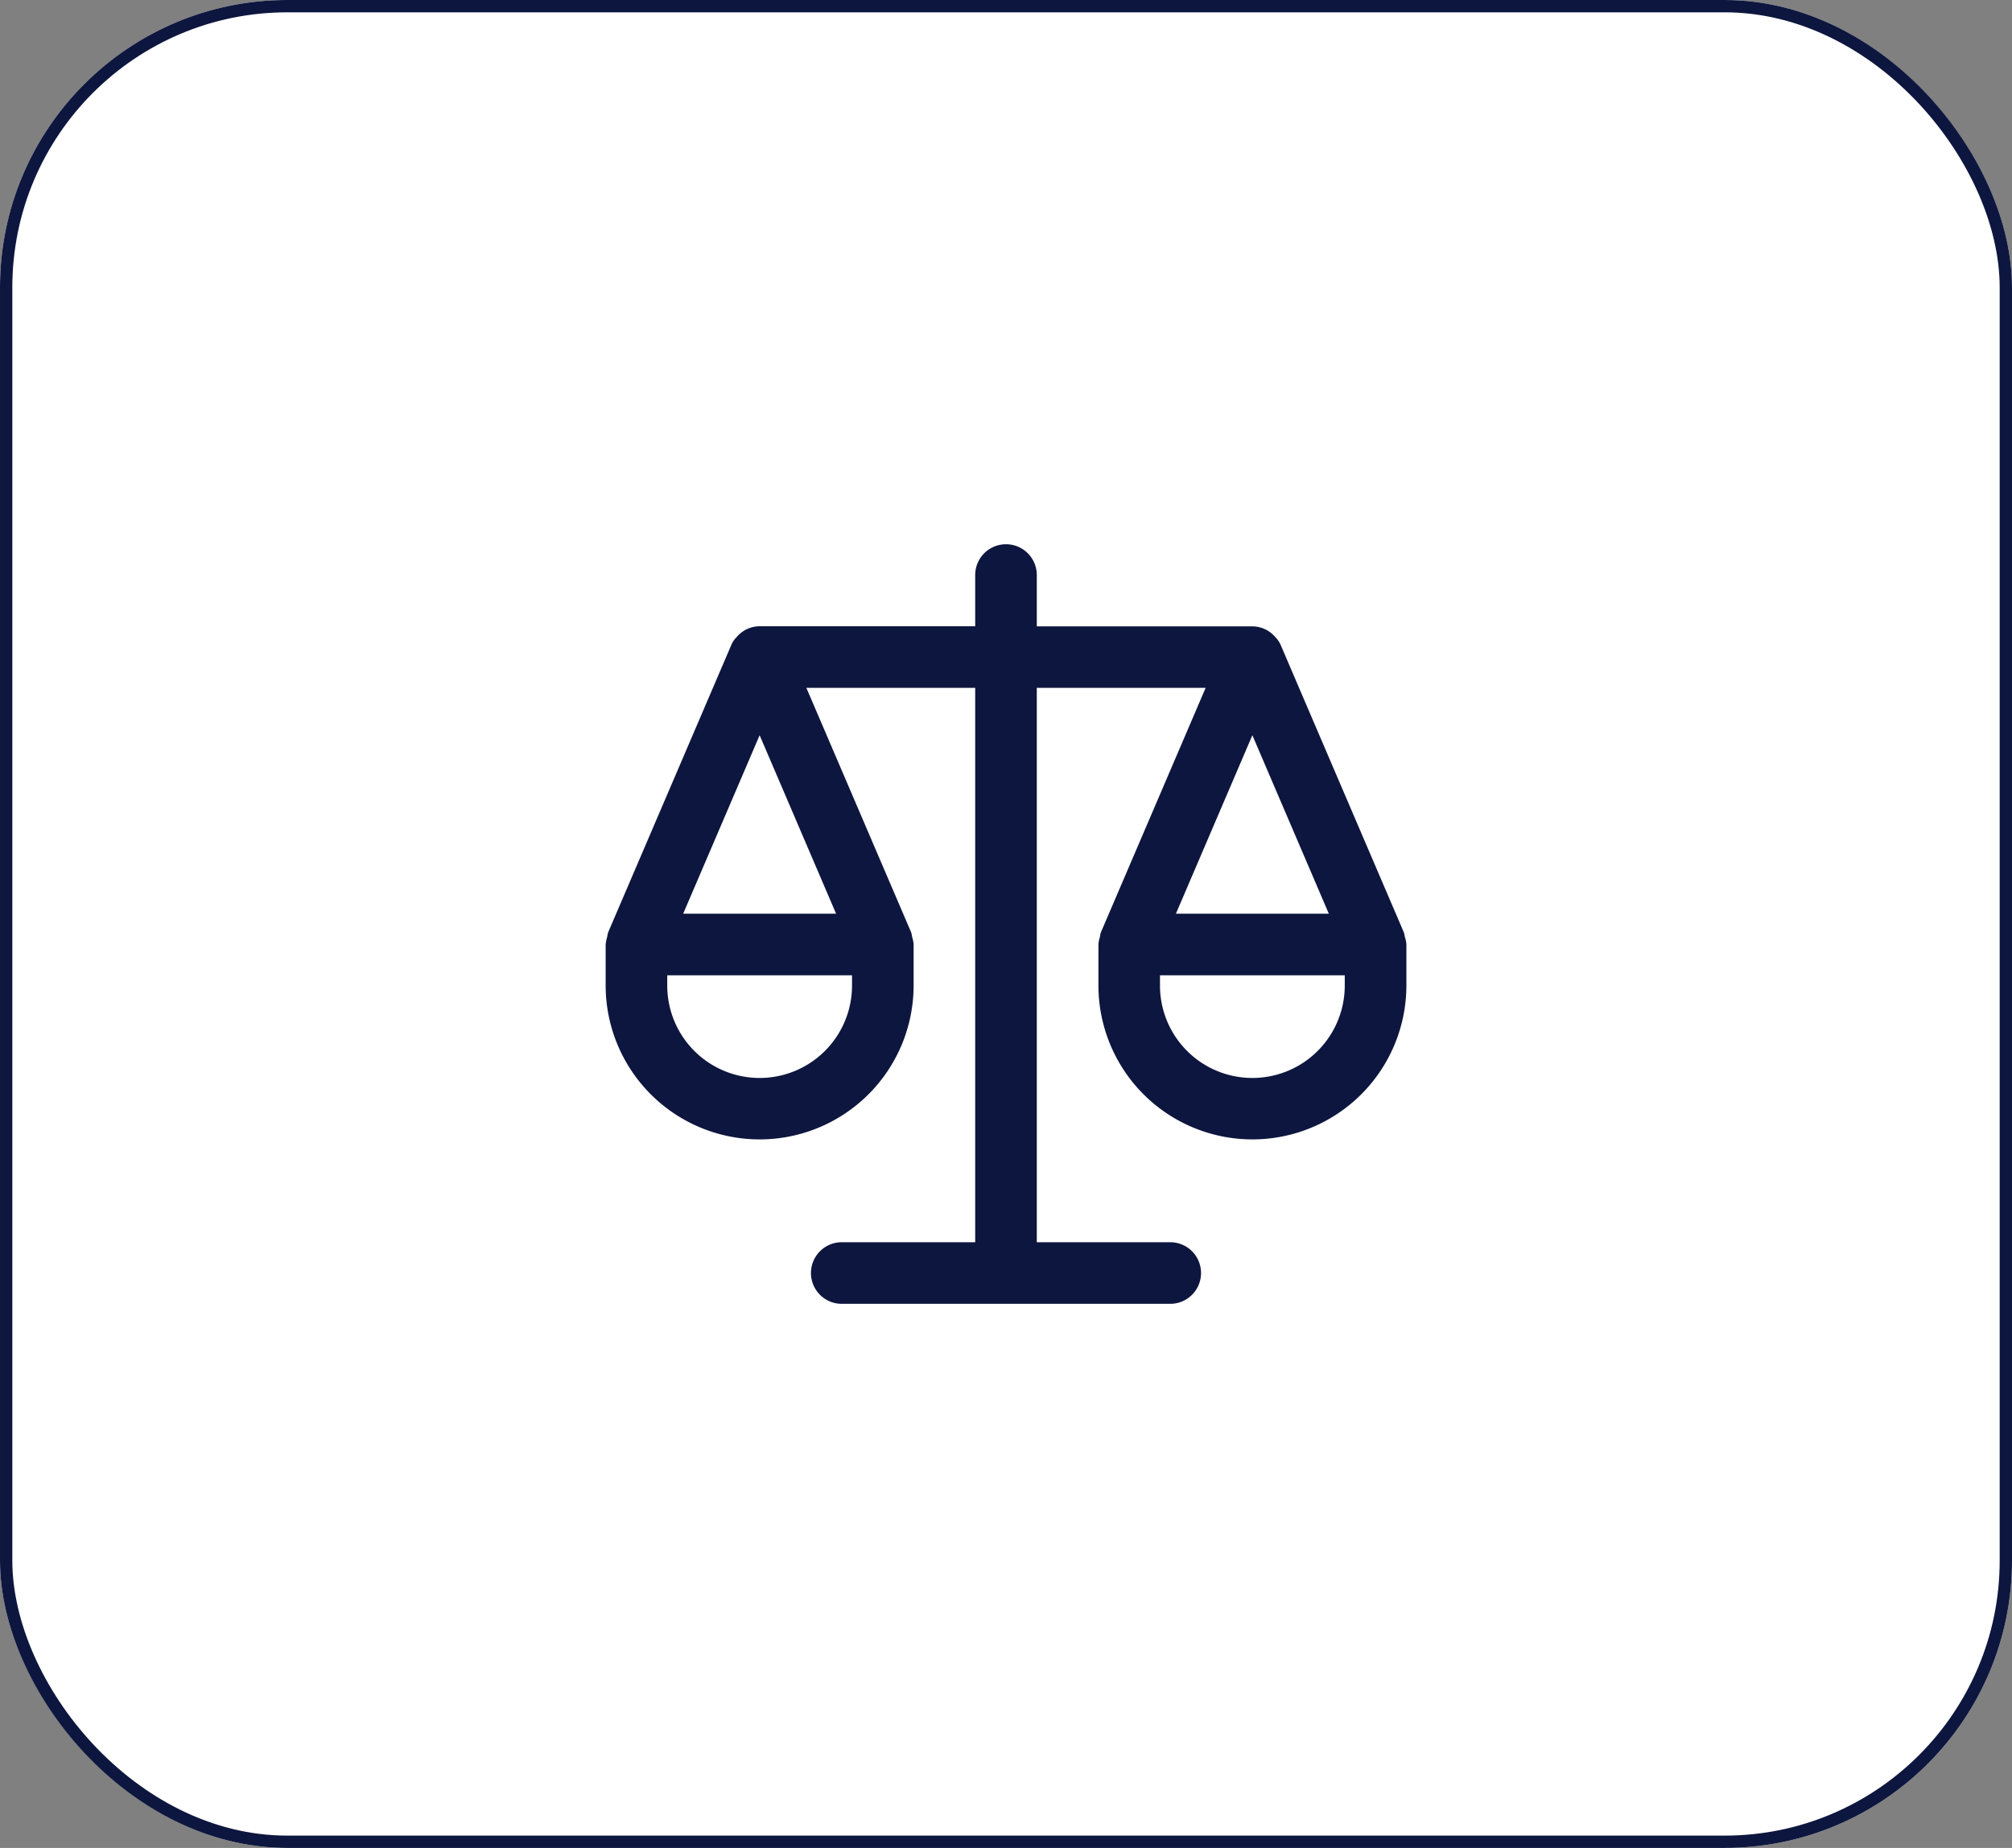
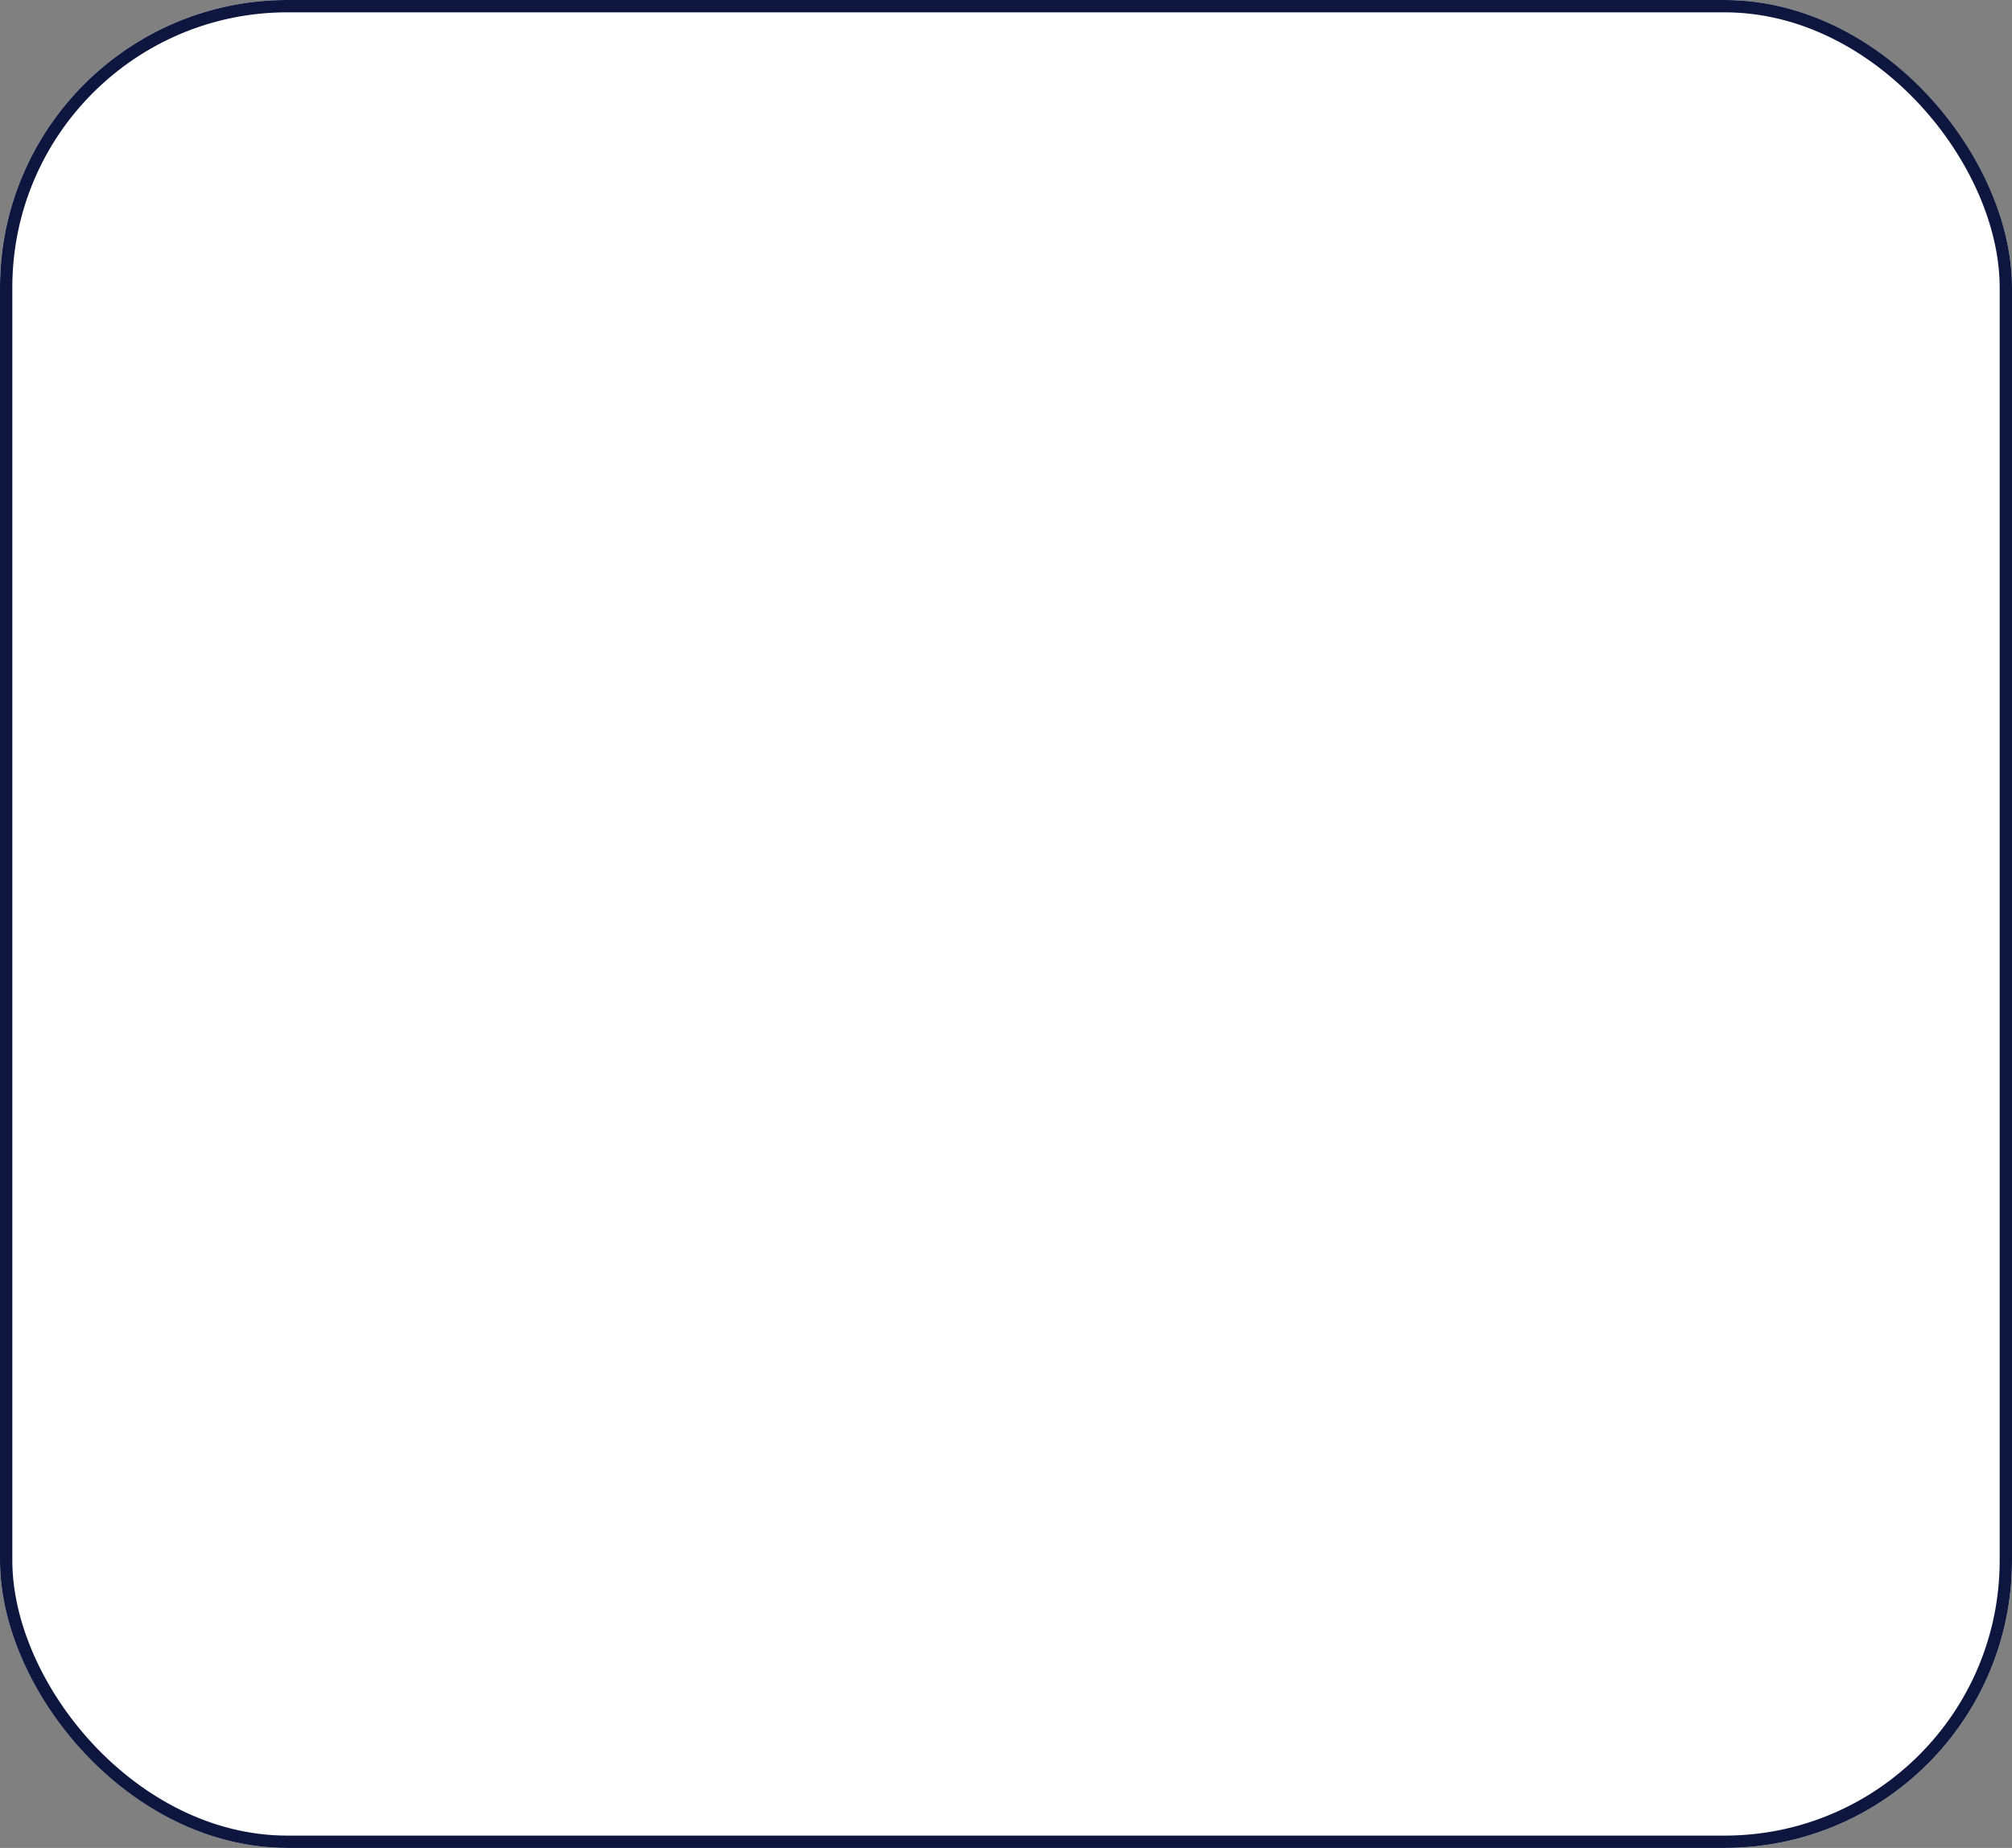
<svg xmlns="http://www.w3.org/2000/svg" width="49" height="45" viewBox="0 0 49 45">
  <rect x="0" y="0" width="49" height="45" fill="#808080" stroke="none" />
  <g id="Group_51072" data-name="Group 51072" transform="translate(-907 -7318)">
    <g id="Rectangle_18839" data-name="Rectangle 18839" transform="translate(907 7318)" fill="#fff" stroke="#0d163e" stroke-width="0.3">
      <rect width="49" height="45" rx="7" stroke="none" />
      <rect x="0.15" y="0.15" width="48.7" height="44.7" rx="6.85" fill="none" />
    </g>
-     <path id="Path_1990" data-name="Path 1990" d="M19.465,153.575a.748.748,0,0,0-.025-.118v0l-3-7a.6.6,0,0,0-.129-.19.737.737,0,0,0-.56-.264H10.5v-1.25a.75.75,0,0,0-1.5,0V146H3.75a.737.737,0,0,0-.56.264.6.6,0,0,0-.129.19l-3,7v0a.748.748,0,0,0-.025.118.757.757,0,0,0-.035.174H0v1a3.75,3.75,0,0,0,7.5,0v-1h0a.757.757,0,0,0-.035-.174.748.748,0,0,0-.025-.118v0L4.888,147.5H9V161H5.75a.75.75,0,0,0,0,1.5h8a.75.75,0,0,0,0-1.5H10.5V147.5h4.112l-2.551,5.954v0a.748.748,0,0,0-.025.118.757.757,0,0,0-.035.174h0v1a3.75,3.75,0,0,0,7.5,0v-1h0a.757.757,0,0,0-.035-.174M3.75,148.654,5.612,153H1.888ZM6,154.75a2.25,2.25,0,0,1-4.5,0v-.25H6ZM17.612,153H13.888l1.862-4.346ZM18,154.75a2.25,2.25,0,0,1-4.5,0v-.25H18Z" transform="translate(921.75 7187.25)" fill="#0d163e" />
  </g>
</svg>